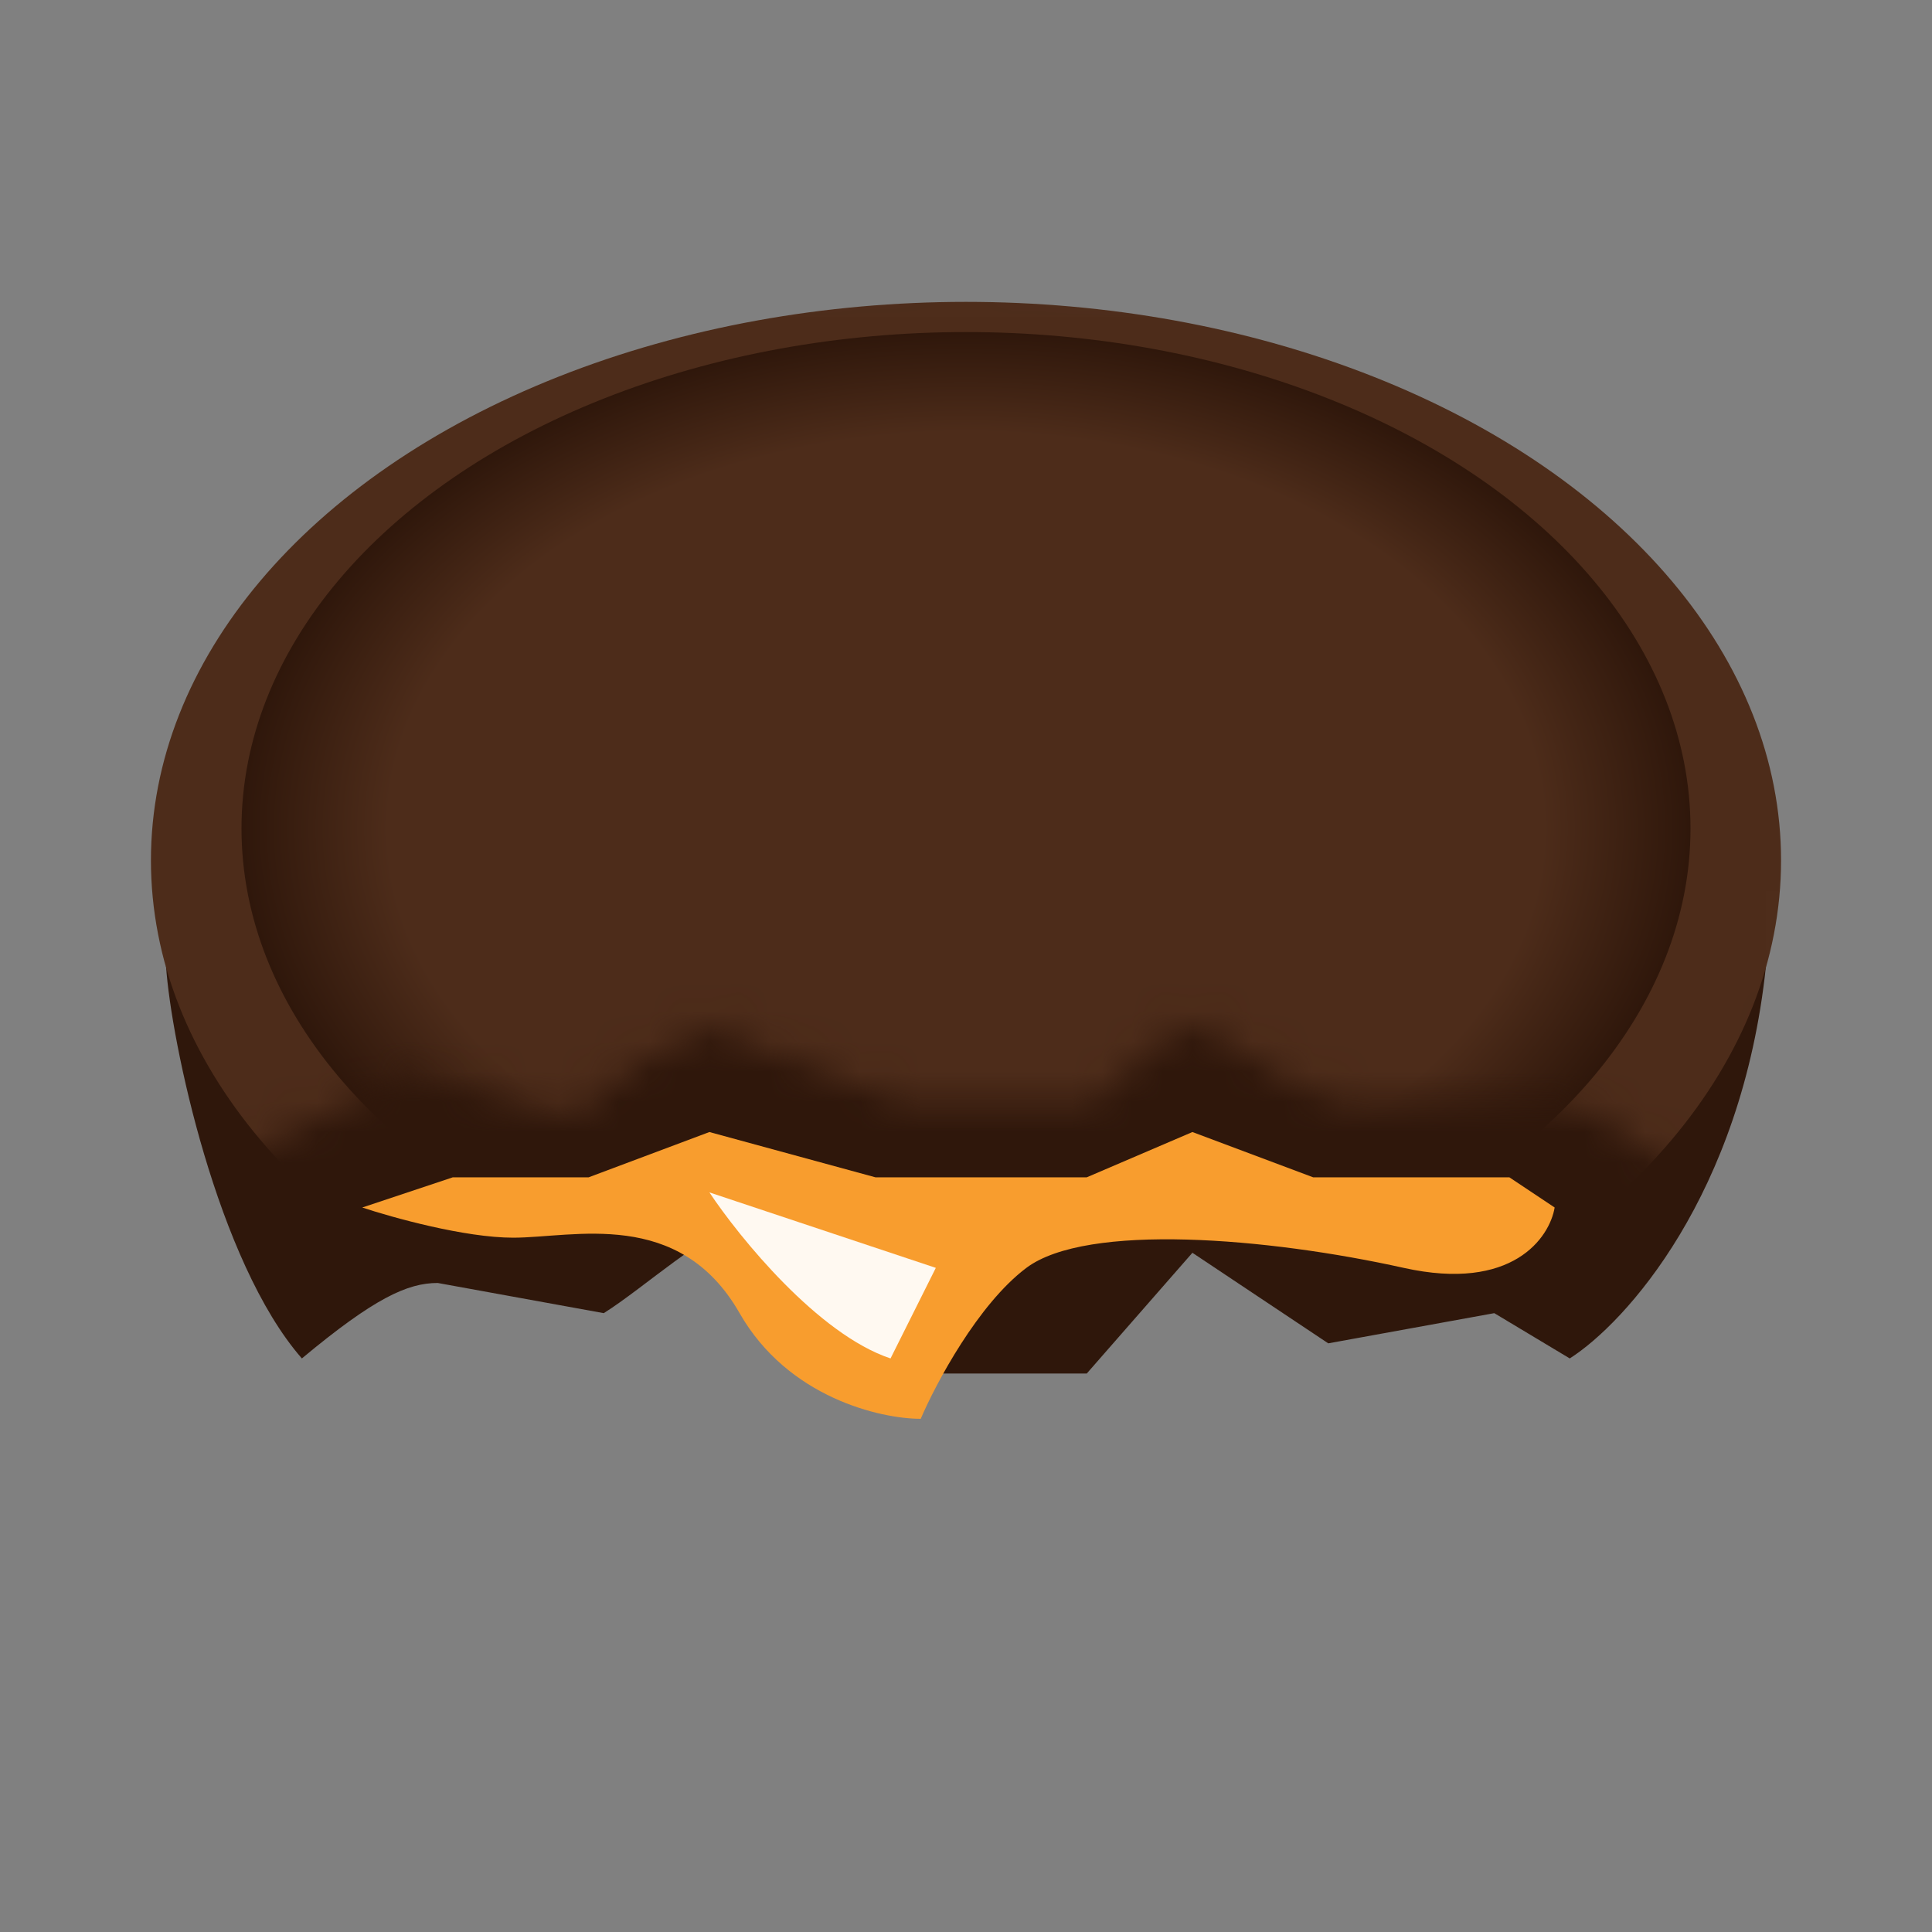
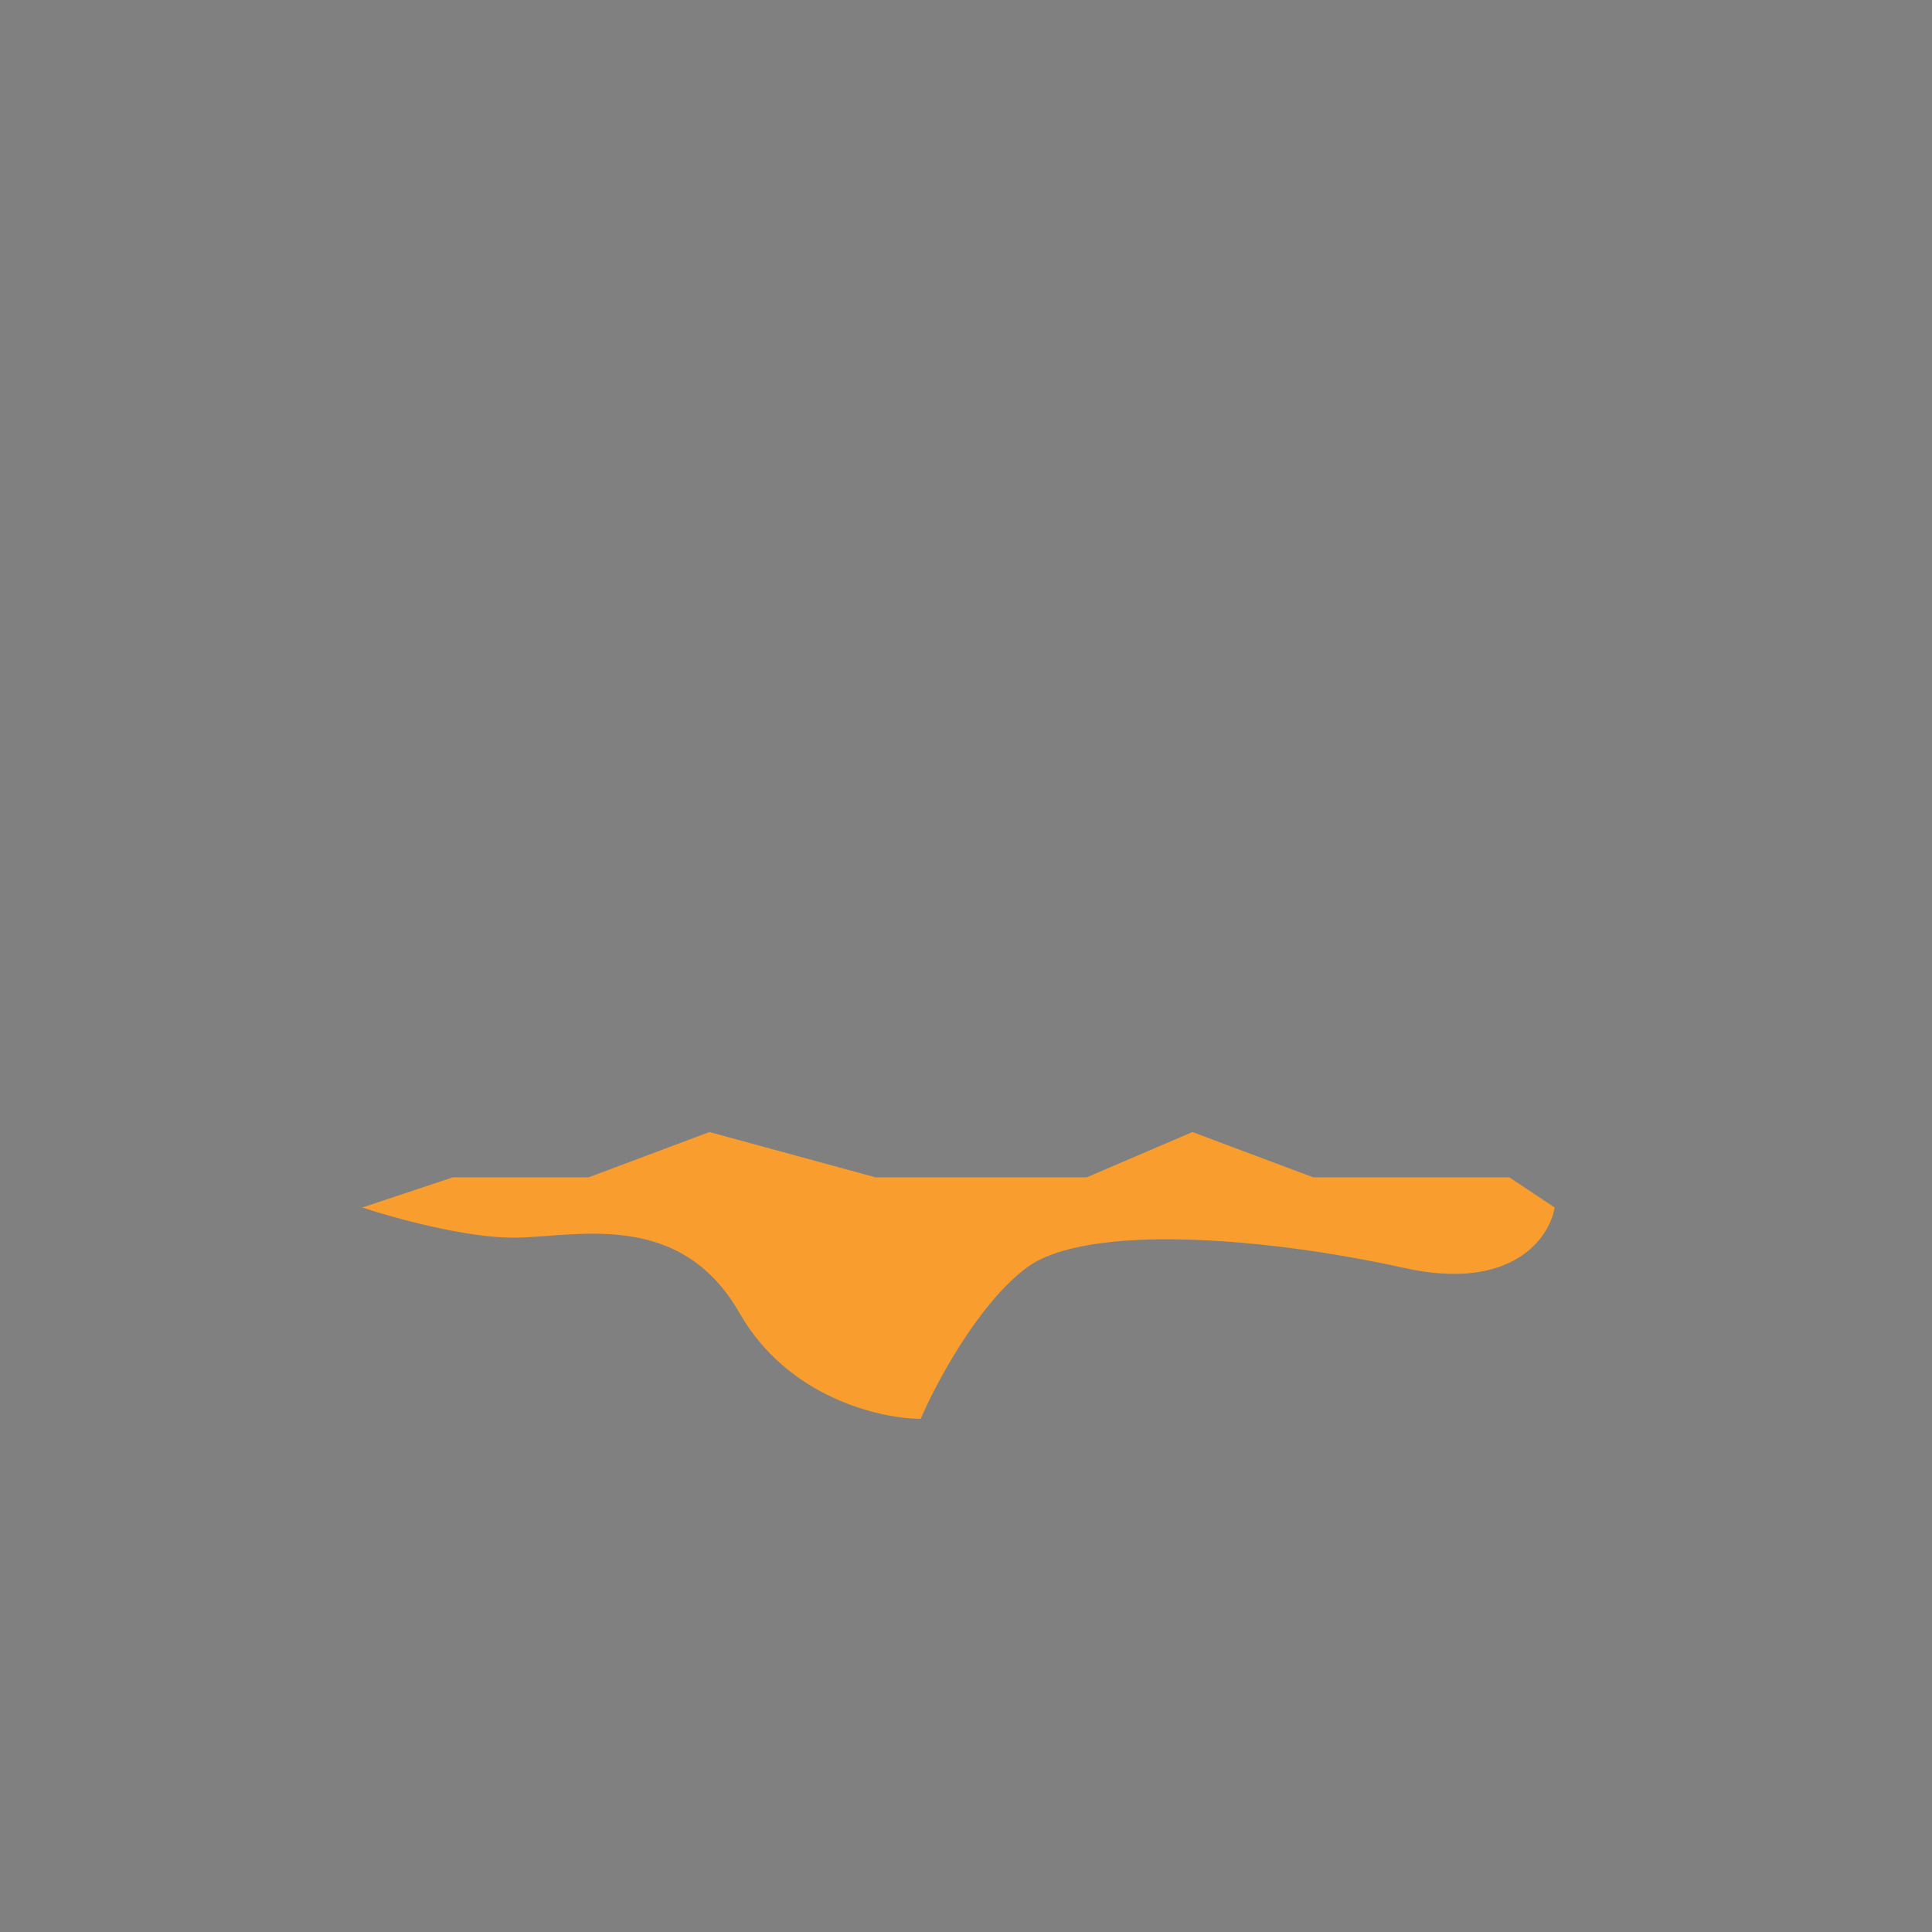
<svg xmlns="http://www.w3.org/2000/svg" fill="none" viewBox="0 0 64 64" height="64" width="64">
  <rect x="0" y="0" width="64" height="64" fill="#808080" stroke="none" />
-   <path fill="#2F170B" d="M10 45C7.2 41.8 5.667 34.5 5.5 32C23.5 28.833 59.3 24.4 58.5 32C57.7 39.6 53.833 43.833 52 45L49.5 43.5L44 44.5L39.5 41.5L36 45.5H30L30 45.5C28.167 44.167 24.5 41.5 24 41C23.6 40.6 21.333 42.667 20 43.5L14.5 42.5C13.5 42.5 12.4 43 10 45Z" />
  <path fill="#F89D2E" d="M15 39L12 40C13 40.333 15.4 41 17 41C19 41 22.5 40 24.5 43.5C26.1 46.3 29.167 47 30.5 47C31 45.833 32.4 43.2 34 42C36 40.5 42 41 46.5 42C50.1 42.8 51.333 41 51.5 40L50 39H43.5L39.5 37.5L36 39H29L23.5 37.5L19.5 39H15Z" />
  <mask height="33" width="62" y="8" x="1" maskUnits="userSpaceOnUse" style="mask-type:alpha" id="mask0_4564_4426">
-     <path stroke="black" fill="#D9D9D9" d="M6.5 38.5L6.625 38.437C6.116 36.93 2.65 29.574 2.065 28.543C2.036 28.556 2.014 28.542 2 28.5C1.96 28.38 1.986 28.404 2.065 28.543C2.863 28.186 9.159 7.875 13.5 9L50 10L62 24.5L57 39.5C56 38.167 52.4 36 52 36H48.5H44.5C43.5 36 40.5 33.5 39.5 33.5C38.7 33.5 36.833 35.166 36 36H30L23.5 33.5C22.333 34 19.9 35.2 19.5 36C19.1 36.8 15.333 35.666 13.5 35L6.625 38.437C6.732 38.754 6.708 38.812 6.5 38.5Z" />
-   </mask>
+     </mask>
  <g mask="url(#mask0_4564_4426)">
    <ellipse fill="#4D2C1A" ry="18.5" rx="27" cy="28.5" cx="32" />
    <ellipse fill="url(#paint0_radial_4564_4426)" ry="16.444" rx="24" cy="27.444" cx="32" />
  </g>
-   <path fill="#FFF9F1" d="M31 42L29.5 45C27.1 44.2 24.5 41 23.5 39.5L31 42Z" />
  <defs>
    <radialGradient gradientTransform="translate(32 27.444) rotate(90) scale(16.444 24)" gradientUnits="userSpaceOnUse" r="1" cy="0" cx="0" id="paint0_radial_4564_4426">
      <stop stop-color="#4D2C1A" offset="0.798" />
      <stop stop-color="#2F170B" offset="1" />
    </radialGradient>
  </defs>
</svg>